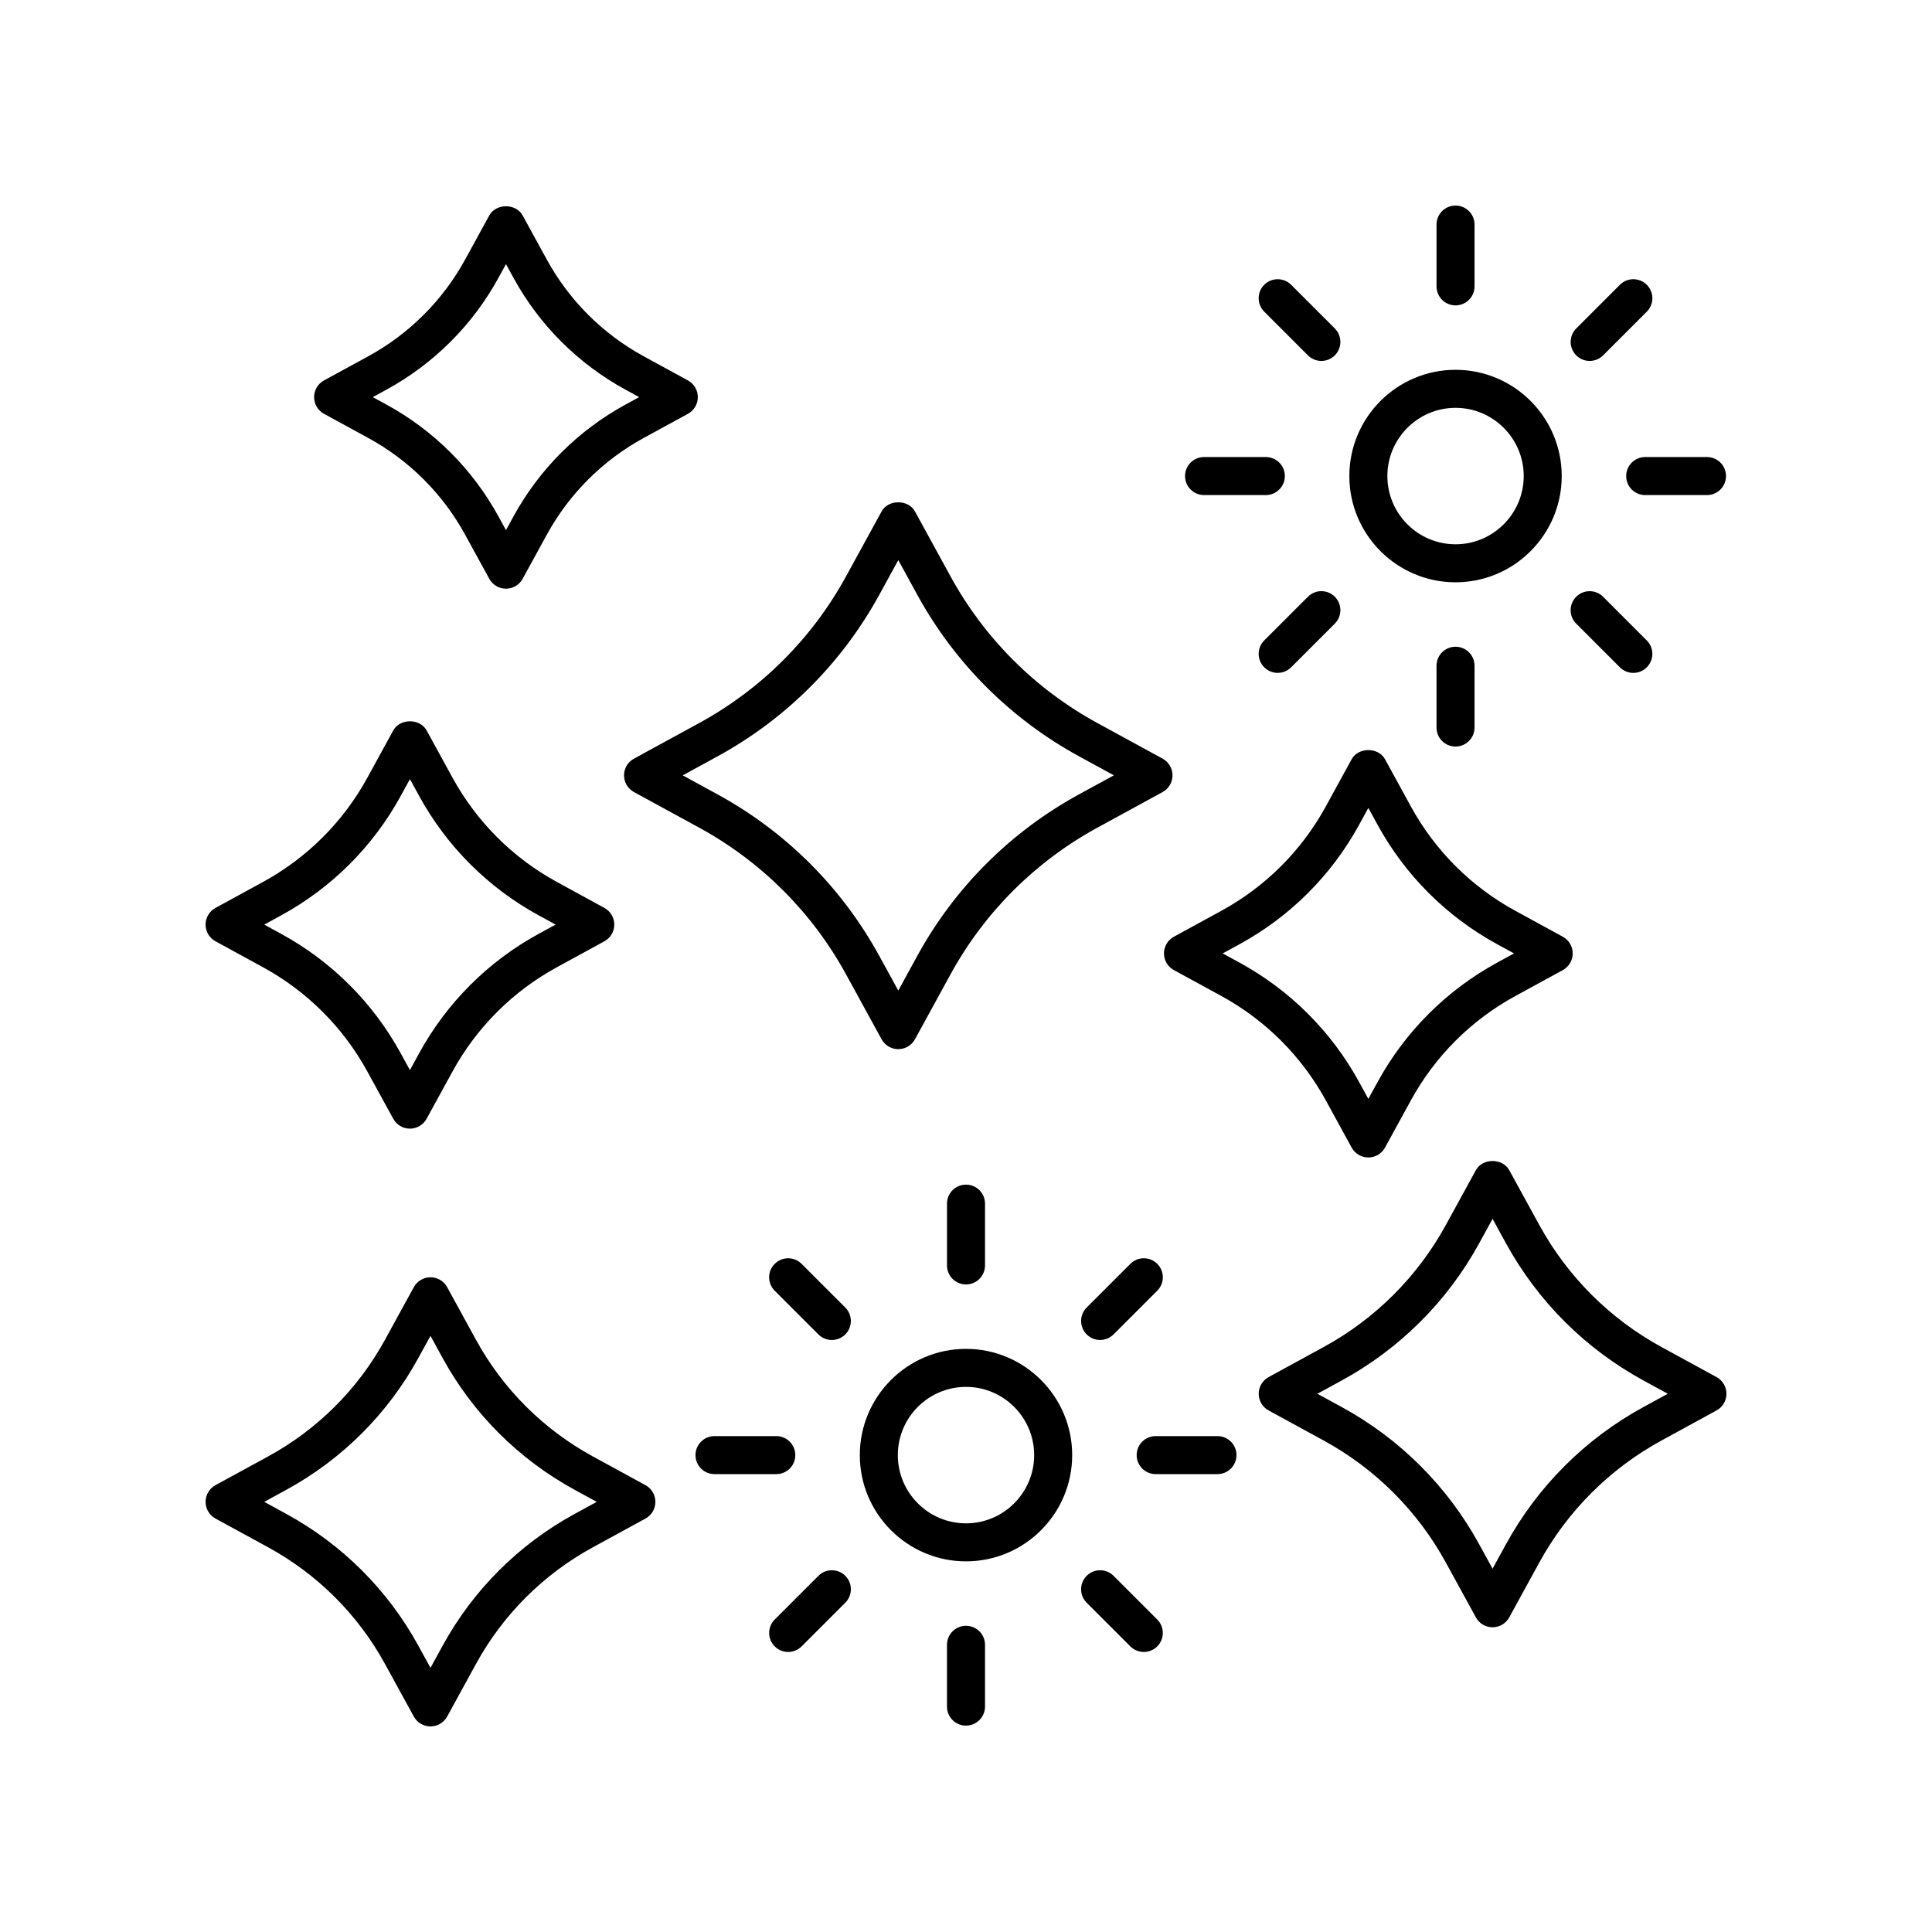
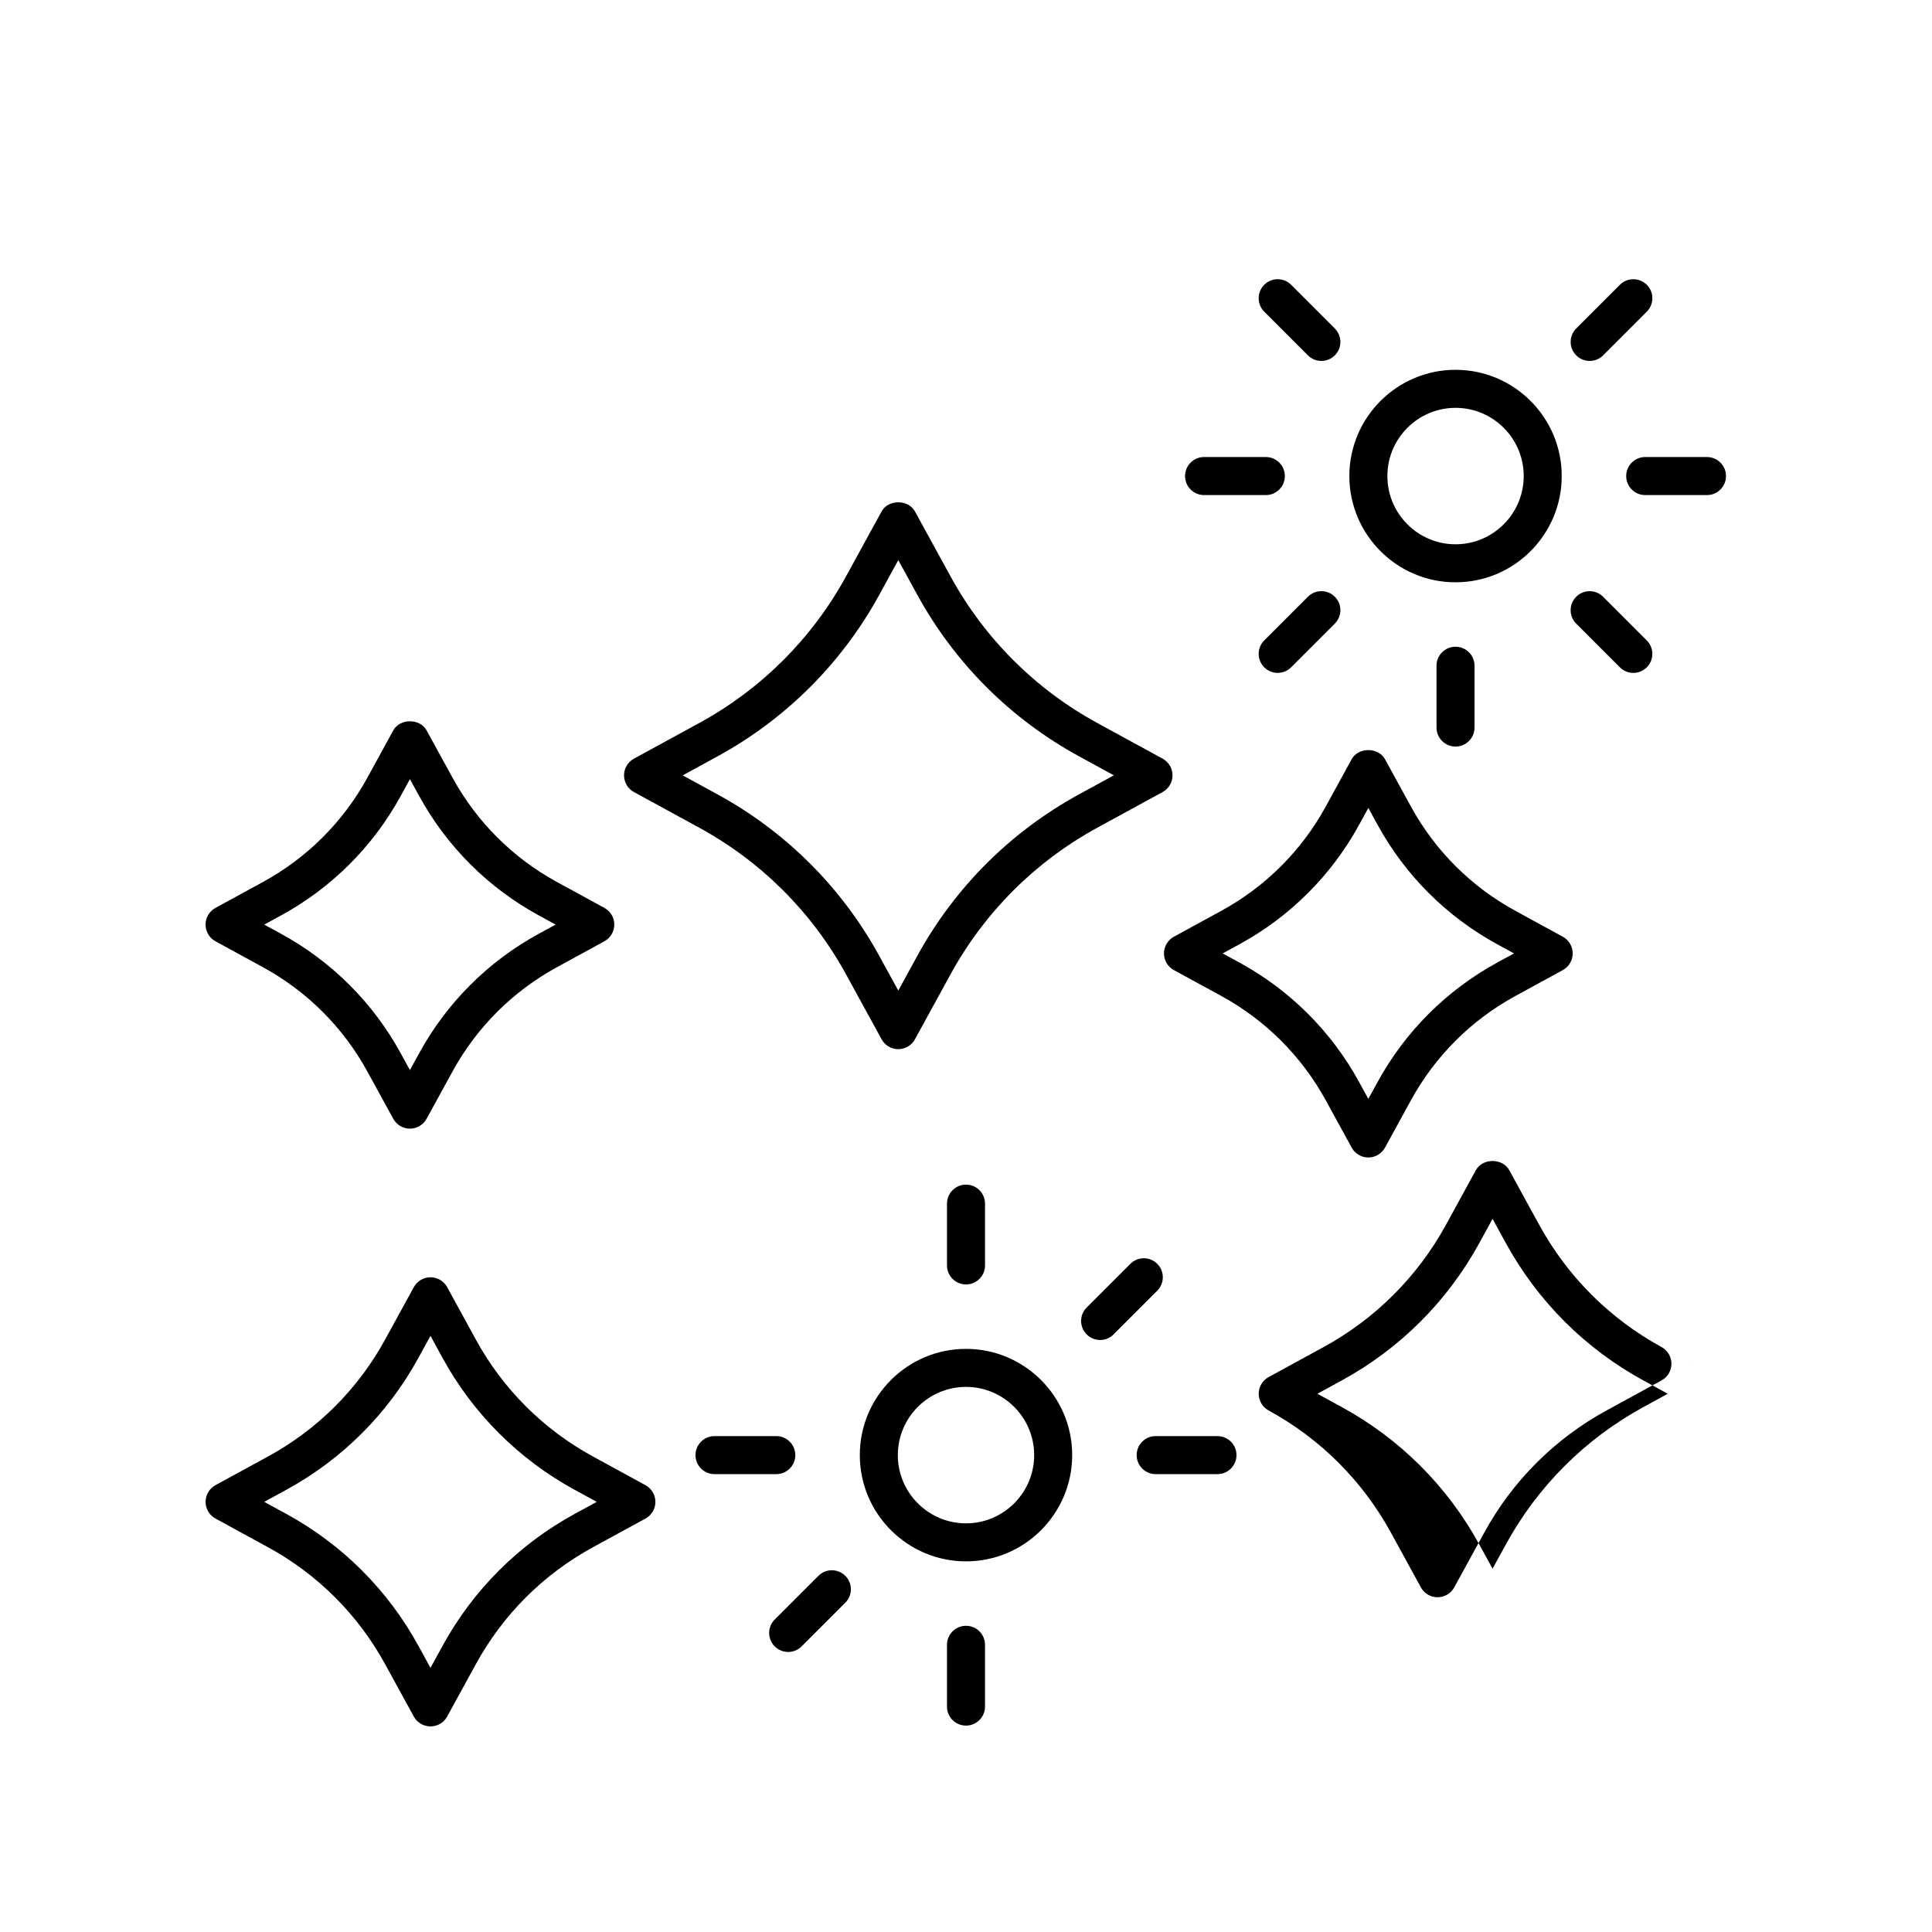
<svg xmlns="http://www.w3.org/2000/svg" fill="#000000" width="800px" height="800px" version="1.1" viewBox="144 144 512 512">
  <g>
-     <path d="m273.67 201.09-6.414 11.707c-5.938 10.832-14.812 19.691-25.668 25.621l-11.727 6.402c-1.617 0.883-2.621 2.578-2.621 4.422s1.008 3.539 2.621 4.422l11.73 6.402c10.855 5.93 19.727 14.785 25.664 25.621l6.414 11.707c0.883 1.613 2.578 2.617 4.418 2.617 1.84 0 3.535-1.004 4.418-2.617l6.414-11.707c5.938-10.832 14.809-19.691 25.664-25.621l11.727-6.402c1.617-0.883 2.621-2.578 2.621-4.422s-1.004-3.539-2.621-4.422l-11.73-6.402c-10.855-5.93-19.727-14.785-25.664-25.621l-6.414-11.707c-1.762-3.231-7.066-3.231-8.832 0zm36.082 46.168 3.633 1.984-3.629 1.98c-12.551 6.856-22.812 17.098-29.672 29.625l-1.996 3.641-1.996-3.641c-6.867-12.527-17.125-22.77-29.672-29.621l-3.633-1.984 3.629-1.98c12.547-6.856 22.809-17.094 29.676-29.625l1.996-3.641 1.996 3.641c6.859 12.527 17.121 22.77 29.668 29.621z" />
    <path d="m201.1 393.45 12.574 6.867c11.699 6.387 21.266 15.938 27.664 27.617l6.879 12.551c0.883 1.613 2.578 2.617 4.418 2.617 1.84 0 3.535-1.004 4.418-2.617l6.879-12.551c6.398-11.684 15.965-21.23 27.668-27.621l12.574-6.867c1.617-0.879 2.621-2.574 2.621-4.414 0-1.844-1.008-3.539-2.621-4.422l-12.574-6.867c-11.699-6.387-21.266-15.938-27.664-27.617l-6.879-12.555c-1.766-3.227-7.07-3.227-8.836 0l-6.879 12.555c-6.398 11.68-15.965 21.23-27.668 27.617l-12.574 6.867c-1.617 0.883-2.621 2.578-2.621 4.422 0 1.84 1.004 3.535 2.621 4.418zm17.402-6.863c13.395-7.312 24.348-18.246 31.676-31.621l2.457-4.488 2.461 4.488c7.324 13.375 18.281 24.309 31.672 31.617l4.477 2.445-4.477 2.441c-13.398 7.312-24.348 18.25-31.676 31.625l-2.457 4.492-2.461-4.488c-7.324-13.375-18.277-24.309-31.672-31.621l-4.477-2.445z" />
    <path d="m495.33 435.57 6.875 12.555c0.883 1.613 2.578 2.617 4.418 2.617s3.535-1.004 4.418-2.617l6.879-12.555c6.398-11.68 15.965-21.23 27.664-27.617l12.574-6.863c1.617-0.883 2.625-2.582 2.625-4.422 0-1.844-1.008-3.539-2.621-4.422l-12.574-6.867c-11.703-6.391-21.273-15.941-27.668-27.621l-6.879-12.555c-1.766-3.227-7.07-3.227-8.836 0l-6.875 12.555c-6.402 11.68-15.969 21.23-27.664 27.617l-12.574 6.867c-1.617 0.883-2.625 2.582-2.625 4.422 0 1.844 1.008 3.539 2.625 4.422l12.574 6.859c11.695 6.394 21.262 15.945 27.664 27.625zm-27.312-38.902 4.477-2.445c13.391-7.312 24.348-18.25 31.672-31.621l2.457-4.488 2.461 4.488c7.324 13.371 18.277 24.305 31.672 31.621l4.477 2.445-4.477 2.441c-13.395 7.312-24.348 18.25-31.672 31.621l-2.461 4.488-2.457-4.488c-7.328-13.375-18.281-24.309-31.676-31.625z" />
-     <path d="m598.9 508.94-14.574-7.957c-13.695-7.477-24.895-18.66-32.387-32.332l-7.977-14.551c-1.766-3.227-7.07-3.227-8.836 0l-7.969 14.551c-7.492 13.672-18.695 24.855-32.387 32.332l-14.574 7.957c-1.617 0.883-2.625 2.582-2.625 4.422 0 1.844 1.008 3.539 2.625 4.422l14.574 7.957c13.695 7.477 24.895 18.66 32.387 32.336l7.969 14.551c0.883 1.613 2.578 2.617 4.418 2.617 1.84 0 3.535-1.004 4.418-2.617l7.973-14.551c7.492-13.676 18.695-24.855 32.387-32.336l14.574-7.957c1.621-0.879 2.629-2.578 2.629-4.422 0-1.84-1.008-3.539-2.625-4.422zm-19.402 7.957c-15.391 8.406-27.977 20.973-36.398 36.34l-3.555 6.484-3.551-6.484c-8.422-15.367-21.008-27.934-36.398-36.34l-6.477-3.535 6.477-3.535c15.391-8.406 27.977-20.969 36.398-36.336l3.551-6.484 3.555 6.484c8.422 15.367 21.008 27.93 36.398 36.336l6.477 3.535z" />
+     <path d="m598.9 508.94-14.574-7.957c-13.695-7.477-24.895-18.66-32.387-32.332l-7.977-14.551c-1.766-3.227-7.07-3.227-8.836 0l-7.969 14.551c-7.492 13.672-18.695 24.855-32.387 32.332l-14.574 7.957c-1.617 0.883-2.625 2.582-2.625 4.422 0 1.844 1.008 3.539 2.625 4.422c13.695 7.477 24.895 18.66 32.387 32.336l7.969 14.551c0.883 1.613 2.578 2.617 4.418 2.617 1.84 0 3.535-1.004 4.418-2.617l7.973-14.551c7.492-13.676 18.695-24.855 32.387-32.336l14.574-7.957c1.621-0.879 2.629-2.578 2.629-4.422 0-1.84-1.008-3.539-2.625-4.422zm-19.402 7.957c-15.391 8.406-27.977 20.973-36.398 36.34l-3.555 6.484-3.551-6.484c-8.422-15.367-21.008-27.934-36.398-36.34l-6.477-3.535 6.477-3.535c15.391-8.406 27.977-20.969 36.398-36.336l3.551-6.484 3.555 6.484c8.422 15.367 21.008 27.93 36.398 36.336l6.477 3.535z" />
    <path d="m201.1 546.43 13.965 7.625c13.094 7.152 23.797 17.836 30.957 30.906l7.641 13.941c0.887 1.613 2.582 2.617 4.422 2.617 1.84 0 3.535-1.004 4.418-2.617l7.637-13.941c7.16-13.066 17.863-23.754 30.953-30.902l13.969-7.625c1.617-0.883 2.625-2.582 2.625-4.422 0-1.844-1.008-3.539-2.625-4.422l-13.965-7.625c-13.094-7.152-23.797-17.836-30.957-30.906l-7.637-13.941c-0.883-1.621-2.578-2.625-4.418-2.625-1.84 0-3.535 1.004-4.418 2.617l-7.641 13.945c-7.16 13.066-17.863 23.754-30.953 30.902l-13.969 7.625c-1.621 0.883-2.625 2.582-2.625 4.426 0 1.84 1.004 3.539 2.621 4.422zm18.797-7.629c14.785-8.074 26.875-20.141 34.961-34.906l3.223-5.879 3.219 5.879c8.086 14.762 20.176 26.832 34.965 34.906l5.871 3.207-5.871 3.207c-14.785 8.074-26.875 20.141-34.961 34.906l-3.219 5.879-3.223-5.879c-8.086-14.762-20.176-26.832-34.965-34.906l-5.867-3.207z" />
    <path d="m312 353.9 17.312 9.453c16.43 8.973 29.867 22.387 38.855 38.785l9.469 17.285c0.883 1.613 2.578 2.617 4.418 2.617 1.84 0 3.535-1.004 4.418-2.617l9.469-17.285c8.988-16.402 22.426-29.812 38.852-38.785l17.316-9.453c1.617-0.883 2.621-2.578 2.621-4.422s-1.008-3.539-2.621-4.422l-17.312-9.453c-16.43-8.973-29.867-22.387-38.855-38.785l-9.469-17.285c-1.766-3.227-7.07-3.227-8.836 0l-9.469 17.285c-8.988 16.402-22.426 29.812-38.852 38.785l-17.316 9.449c-1.617 0.883-2.625 2.582-2.625 4.422 0 1.844 1.004 3.543 2.625 4.426zm22.145-9.457c18.121-9.898 32.945-24.691 42.859-42.785l5.051-9.223 5.051 9.219c9.918 18.098 24.738 32.891 42.863 42.785l9.215 5.031-9.219 5.031c-18.121 9.898-32.945 24.691-42.859 42.785l-5.051 9.23-5.051-9.219c-9.918-18.098-24.738-32.891-42.863-42.789l-9.215-5.031z" />
    <path d="m428.14 529.62c0-15.523-12.625-28.156-28.141-28.156-15.52 0-28.141 12.629-28.141 28.156-0.004 15.523 12.621 28.156 28.141 28.156 15.516 0 28.141-12.633 28.141-28.156zm-28.141 18.082c-9.961 0-18.066-8.109-18.066-18.082 0-9.969 8.105-18.078 18.066-18.078s18.066 8.109 18.066 18.078-8.105 18.082-18.066 18.082z" />
    <path d="m405.04 479.35v-16.371c0-2.781-2.254-5.039-5.039-5.039-2.781 0-5.039 2.254-5.039 5.039v16.375c0 2.781 2.254 5.039 5.039 5.039 2.785-0.004 5.039-2.262 5.039-5.043z" />
    <path d="m443.56 478.93-11.578 11.578c-1.969 1.969-1.969 5.16 0 7.125 0.984 0.984 2.273 1.477 3.562 1.477s2.578-0.492 3.562-1.477l11.578-11.578c1.969-1.969 1.969-5.16 0-7.125-1.969-1.969-5.156-1.969-7.125 0z" />
    <path d="m471.68 529.62c0-2.781-2.254-5.039-5.039-5.039h-16.375c-2.781 0-5.039 2.254-5.039 5.039 0 2.781 2.254 5.039 5.039 5.039h16.375c2.781 0 5.039-2.258 5.039-5.039z" />
-     <path d="m431.98 561.61c-1.969 1.969-1.969 5.156 0 7.125l11.578 11.578c0.984 0.984 2.273 1.477 3.562 1.477s2.578-0.492 3.562-1.477c1.969-1.969 1.969-5.156 0-7.125l-11.578-11.578c-1.969-1.969-5.156-1.969-7.125 0z" />
    <path d="m394.96 579.89v16.375c0 2.781 2.254 5.039 5.039 5.039 2.781 0 5.039-2.254 5.039-5.039v-16.375c0-2.781-2.254-5.039-5.039-5.039s-5.039 2.258-5.039 5.039z" />
    <path d="m360.89 561.61-11.578 11.578c-1.969 1.969-1.969 5.156 0 7.125 0.984 0.984 2.273 1.477 3.562 1.477 1.289 0 2.578-0.492 3.562-1.477l11.578-11.578c1.969-1.969 1.969-5.156 0-7.125s-5.156-1.969-7.125 0z" />
    <path d="m333.35 534.66h16.375c2.781 0 5.039-2.254 5.039-5.039 0-2.781-2.254-5.039-5.039-5.039h-16.375c-2.781 0-5.039 2.254-5.039 5.039 0 2.781 2.258 5.039 5.039 5.039z" />
-     <path d="m368.01 490.51-11.578-11.578c-1.969-1.969-5.156-1.969-7.125 0-1.969 1.965-1.969 5.156 0 7.125l11.578 11.578c0.984 0.984 2.273 1.477 3.562 1.477 1.289 0 2.578-0.492 3.562-1.477 1.969-1.965 1.969-5.156 0-7.125z" />
    <path d="m501.59 270.16c0 15.523 12.625 28.156 28.141 28.156 15.52 0 28.141-12.633 28.141-28.156 0.004-15.527-12.621-28.156-28.137-28.156-15.52 0-28.145 12.629-28.145 28.156zm28.145-18.078c9.961 0 18.066 8.109 18.066 18.078s-8.105 18.082-18.066 18.082c-9.961 0-18.066-8.109-18.066-18.082 0-9.969 8.105-18.078 18.066-18.078z" />
-     <path d="m534.77 219.89v-16.375c0-2.781-2.254-5.039-5.039-5.039-2.781 0-5.039 2.254-5.039 5.039v16.375c0 2.781 2.254 5.039 5.039 5.039 2.785 0 5.039-2.258 5.039-5.039z" />
    <path d="m565.28 239.65c1.289 0 2.578-0.492 3.562-1.477l11.578-11.578c1.969-1.969 1.969-5.16 0-7.125-1.969-1.969-5.156-1.969-7.125 0l-11.578 11.578c-1.969 1.969-1.969 5.16 0 7.125 0.984 0.988 2.273 1.477 3.562 1.477z" />
    <path d="m601.41 270.16c0-2.781-2.254-5.039-5.039-5.039h-16.375c-2.781 0-5.039 2.254-5.039 5.039 0 2.781 2.254 5.039 5.039 5.039h16.375c2.785 0 5.039-2.258 5.039-5.039z" />
    <path d="m573.29 320.85c0.984 0.984 2.273 1.477 3.562 1.477 1.289 0 2.578-0.492 3.562-1.477 1.969-1.969 1.969-5.156 0-7.125l-11.578-11.578c-1.969-1.969-5.156-1.969-7.125 0s-1.969 5.156 0 7.125z" />
    <path d="m524.69 320.43v16.375c0 2.781 2.254 5.039 5.039 5.039 2.781 0 5.039-2.254 5.039-5.039v-16.375c0-2.781-2.254-5.039-5.039-5.039-2.785 0-5.039 2.254-5.039 5.039z" />
    <path d="m482.6 322.32c1.289 0 2.578-0.492 3.562-1.477l11.578-11.578c1.969-1.969 1.969-5.156 0-7.125s-5.156-1.969-7.125 0l-11.578 11.578c-1.969 1.969-1.969 5.156 0 7.125 0.984 0.984 2.273 1.477 3.562 1.477z" />
    <path d="m484.5 270.16c0-2.781-2.254-5.039-5.039-5.039h-16.375c-2.781 0-5.039 2.254-5.039 5.039 0 2.781 2.254 5.039 5.039 5.039h16.375c2.781 0 5.039-2.258 5.039-5.039z" />
    <path d="m497.74 231.05-11.578-11.578c-1.969-1.969-5.156-1.969-7.125 0-1.969 1.965-1.969 5.156 0 7.125l11.578 11.578c0.984 0.984 2.273 1.477 3.562 1.477 1.289 0 2.578-0.492 3.562-1.477 1.969-1.969 1.969-5.156 0-7.125z" />
  </g>
</svg>